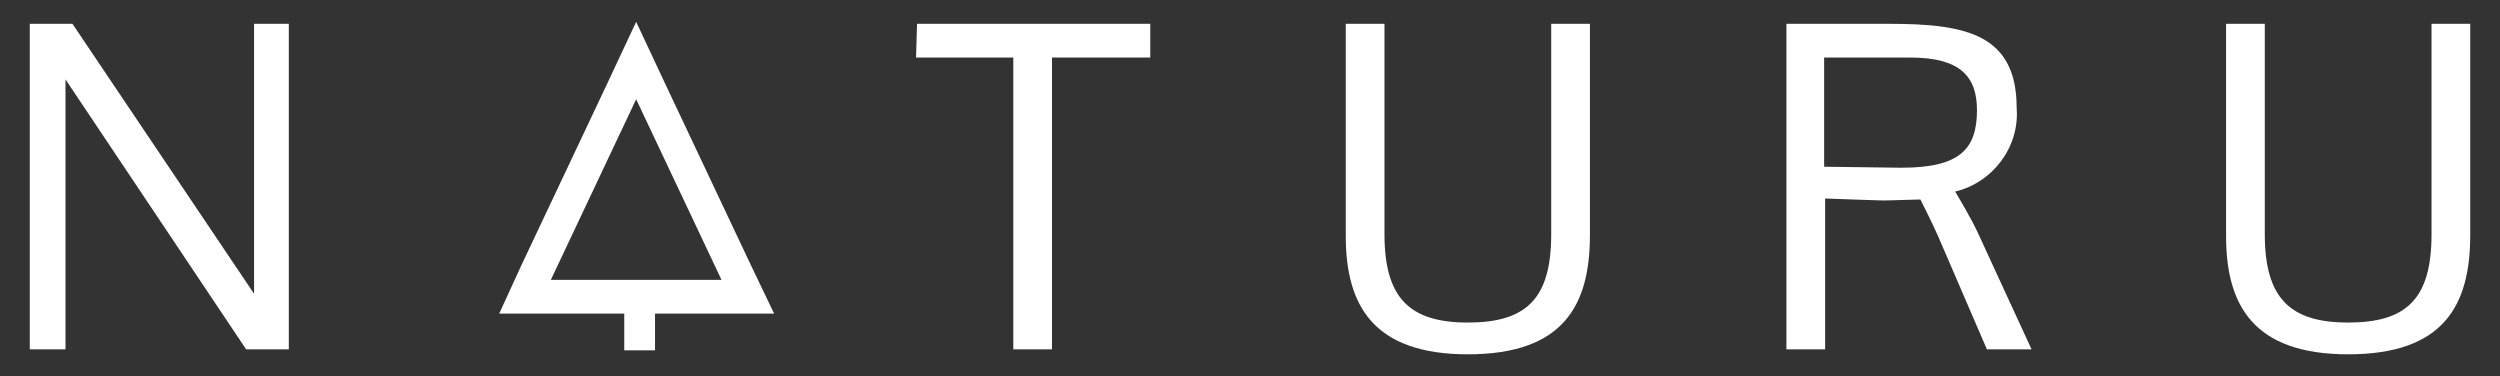
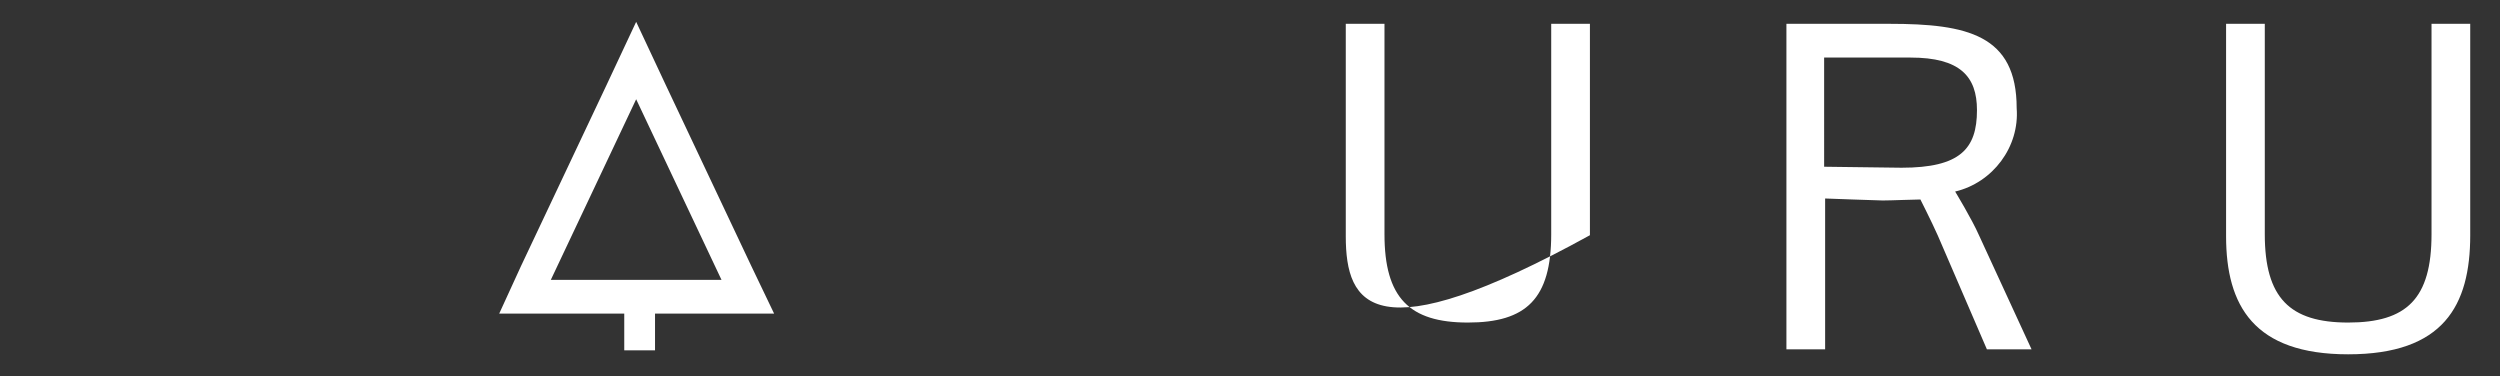
<svg xmlns="http://www.w3.org/2000/svg" version="1.1" id="Layer_1" x="0px" y="0px" viewBox="0 0 251.9 37.9" style="enable-background:new 0 0 251.9 37.9;" xml:space="preserve">
  <rect x="0" y="0" width="251.9" height="37.9" fill="#333333" stroke="none" />
  <style type="text/css">
	.st0{fill:#FFFFFF;}
</style>
  <path id="Path_125" class="st0" d="M224.3,23.8V2.4h3.9v21.2c0,6.4,2.5,8.9,8.4,8.9s8.4-2.4,8.4-8.9V2.4h3.9v21.3  c0,7.1-2.7,12-12.3,12C227.1,35.7,224.3,30.8,224.3,23.8" />
  <path id="Path_124" class="st0" d="M200.2,35.2L195.8,25c-0.7-1.7-1.5-3.3-2.3-4.9c-0.6,0-3,0.1-3.8,0.1c-0.4,0-5.8-0.2-5.8-0.2  v15.2H180V2.4h10.4c7.8,0,12.8,1.1,12.8,8.5c0.3,3.9-2.4,7.5-6.2,8.4c0,0,1.7,2.8,2.4,4.4l5.3,11.5L200.2,35.2z M183.8,16.8l7.8,0.1  c5.9,0,7.6-1.9,7.6-5.8c0-3.4-1.7-5.3-6.7-5.3h-8.7L183.8,16.8L183.8,16.8z" />
-   <path id="Path_123" class="st0" d="M135.6,23.8V2.4h3.9v21.2c0,6.4,2.5,8.9,8.4,8.9s8.4-2.4,8.4-8.9V2.4h3.9v21.3  c0,7.1-2.7,12-12.3,12C138.4,35.7,135.6,30.8,135.6,23.8" />
-   <path id="Path_122" class="st0" d="M92.4,2.4h23.5v3.4H106v29.4h-3.9V5.8h-9.8L92.4,2.4z" />
+   <path id="Path_123" class="st0" d="M135.6,23.8V2.4h3.9v21.2c0,6.4,2.5,8.9,8.4,8.9s8.4-2.4,8.4-8.9V2.4h3.9v21.3  C138.4,35.7,135.6,30.8,135.6,23.8" />
  <path class="st0" d="M78,31.6l-2.3-4.8L67.1,8.6l-3-6.4l-3,6.4l-8.6,18.2l-2.2,4.8h12.6v3.7H66v-3.7C66,31.6,78,31.6,78,31.6z   M55.5,28.2L64.1,10l8.6,18.2H66l0,0h-3.1l0,0H55.5z" />
-   <path id="Path_121" class="st0" d="M25.6,2.4v27.2L7.3,2.4H3v32.8h3.6V8l18.2,27.2h4.3V2.4H25.6z" />
</svg>